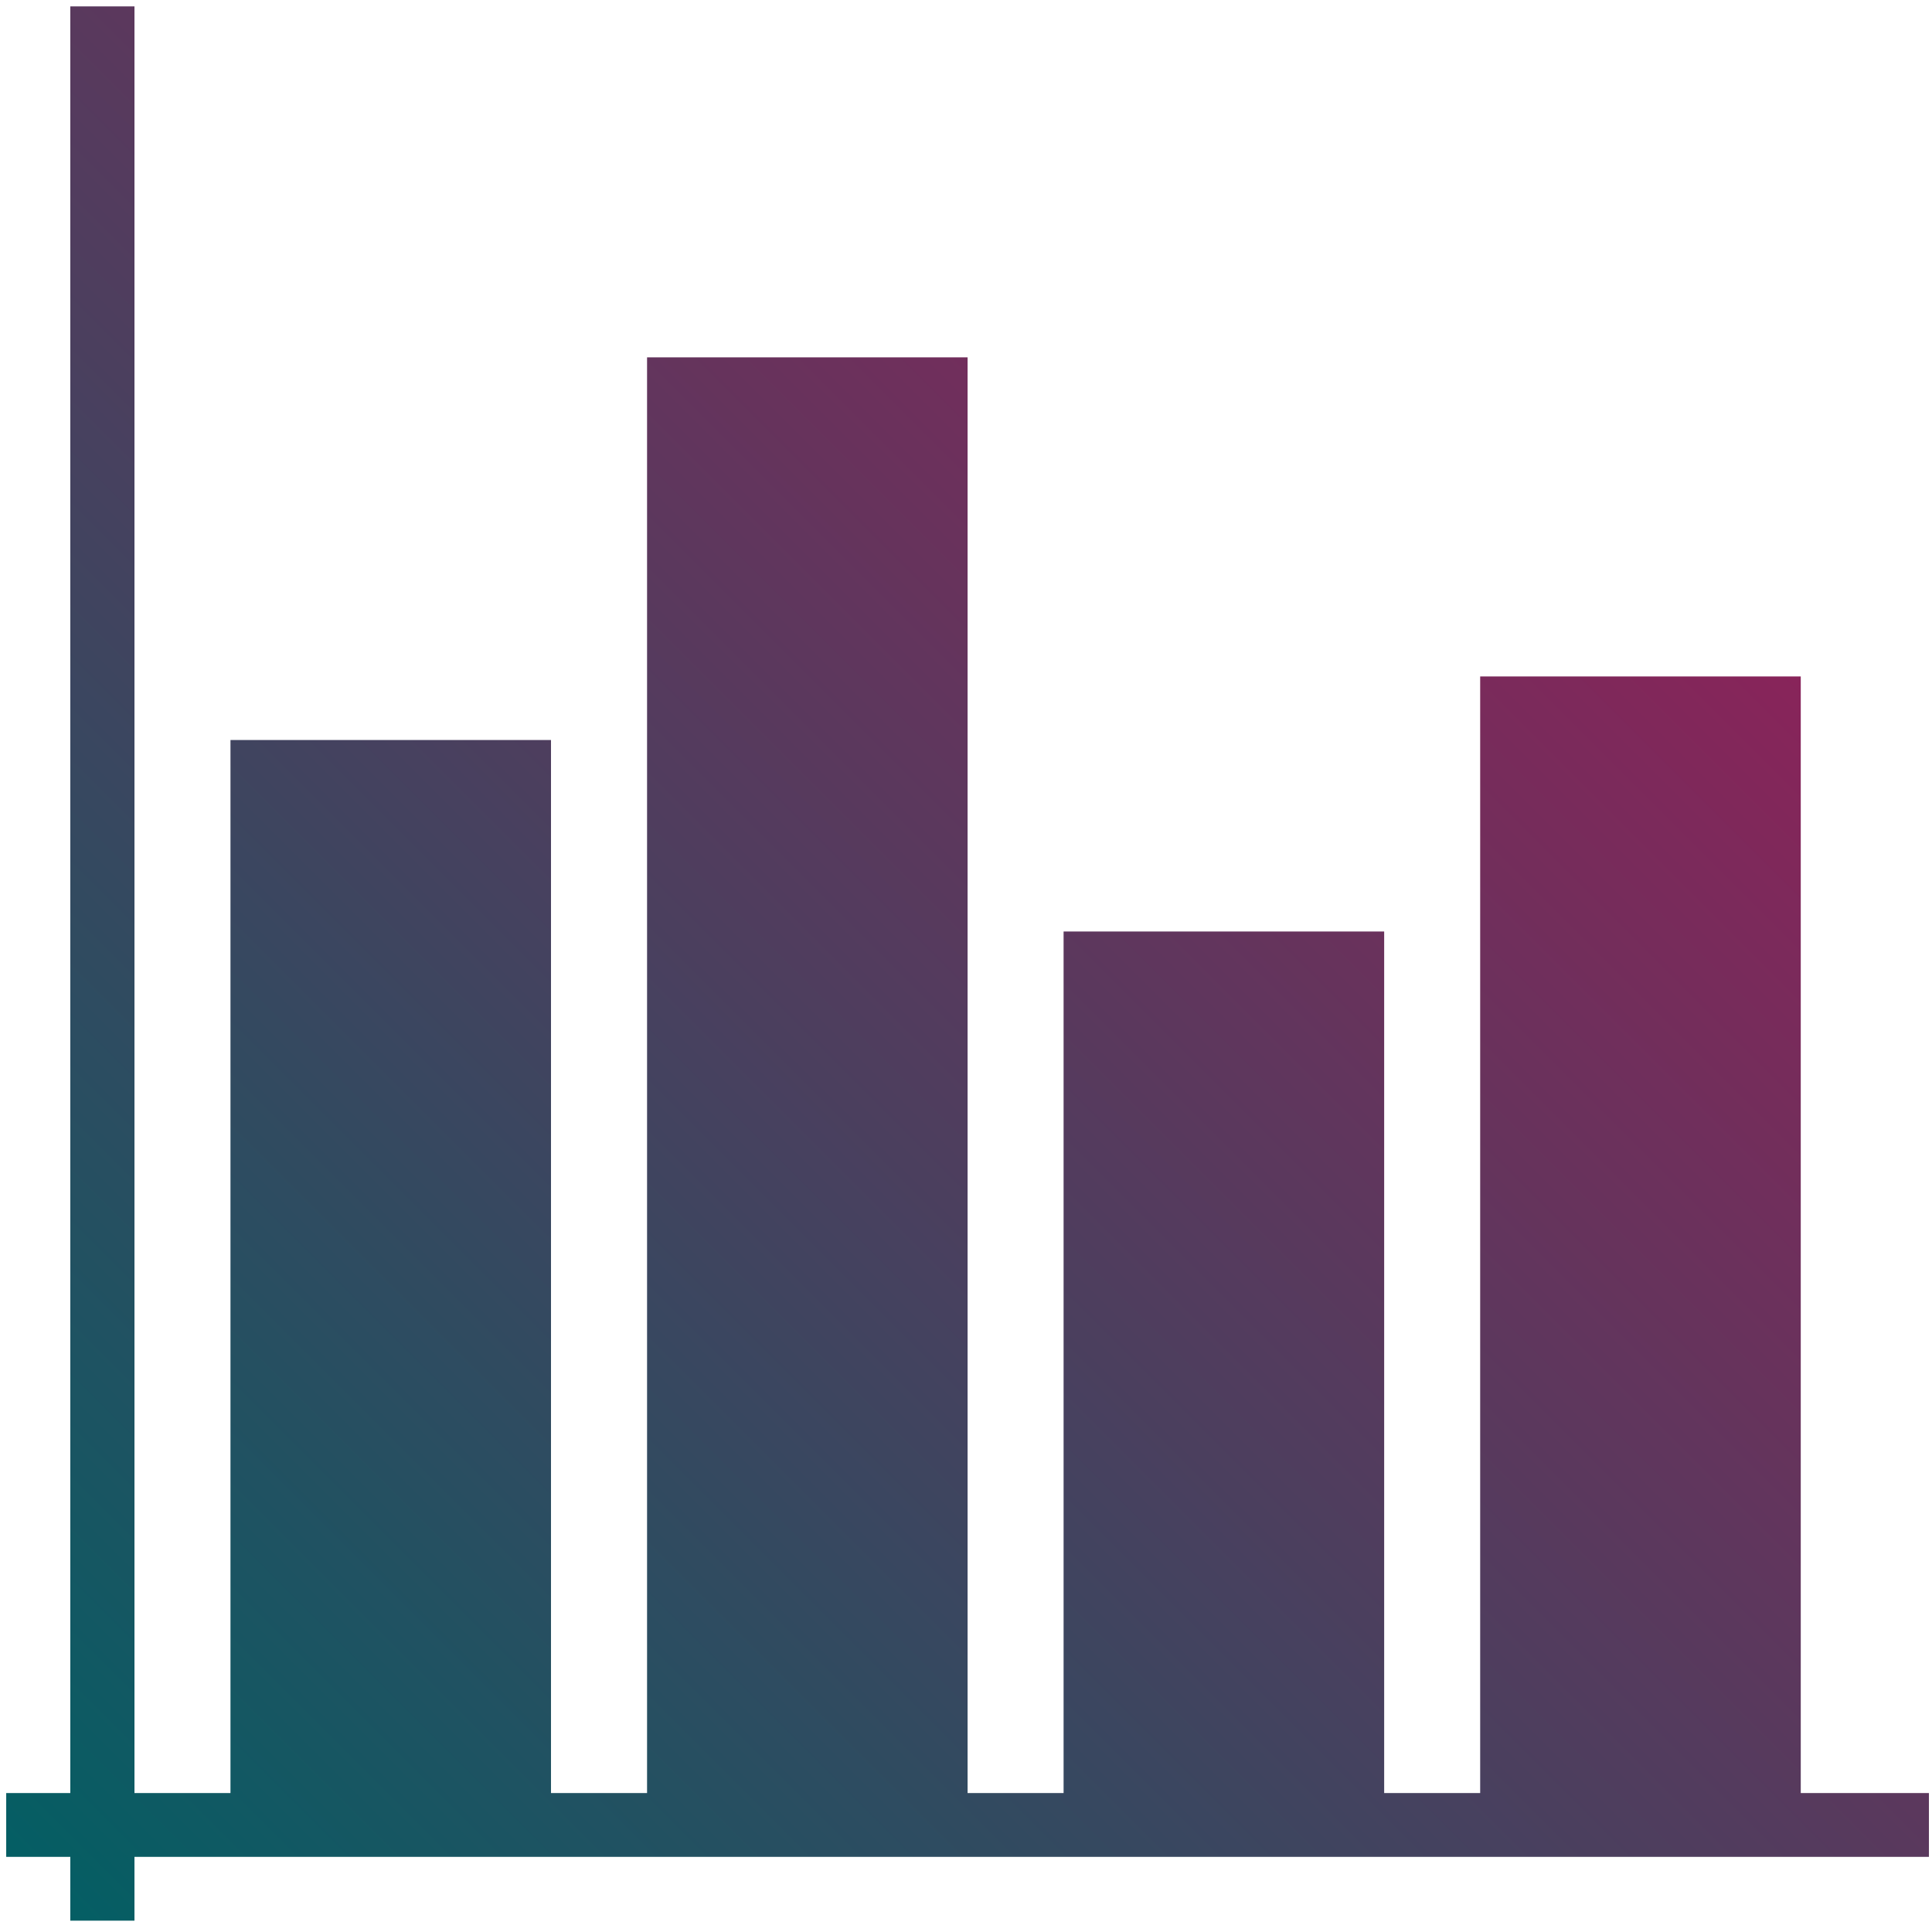
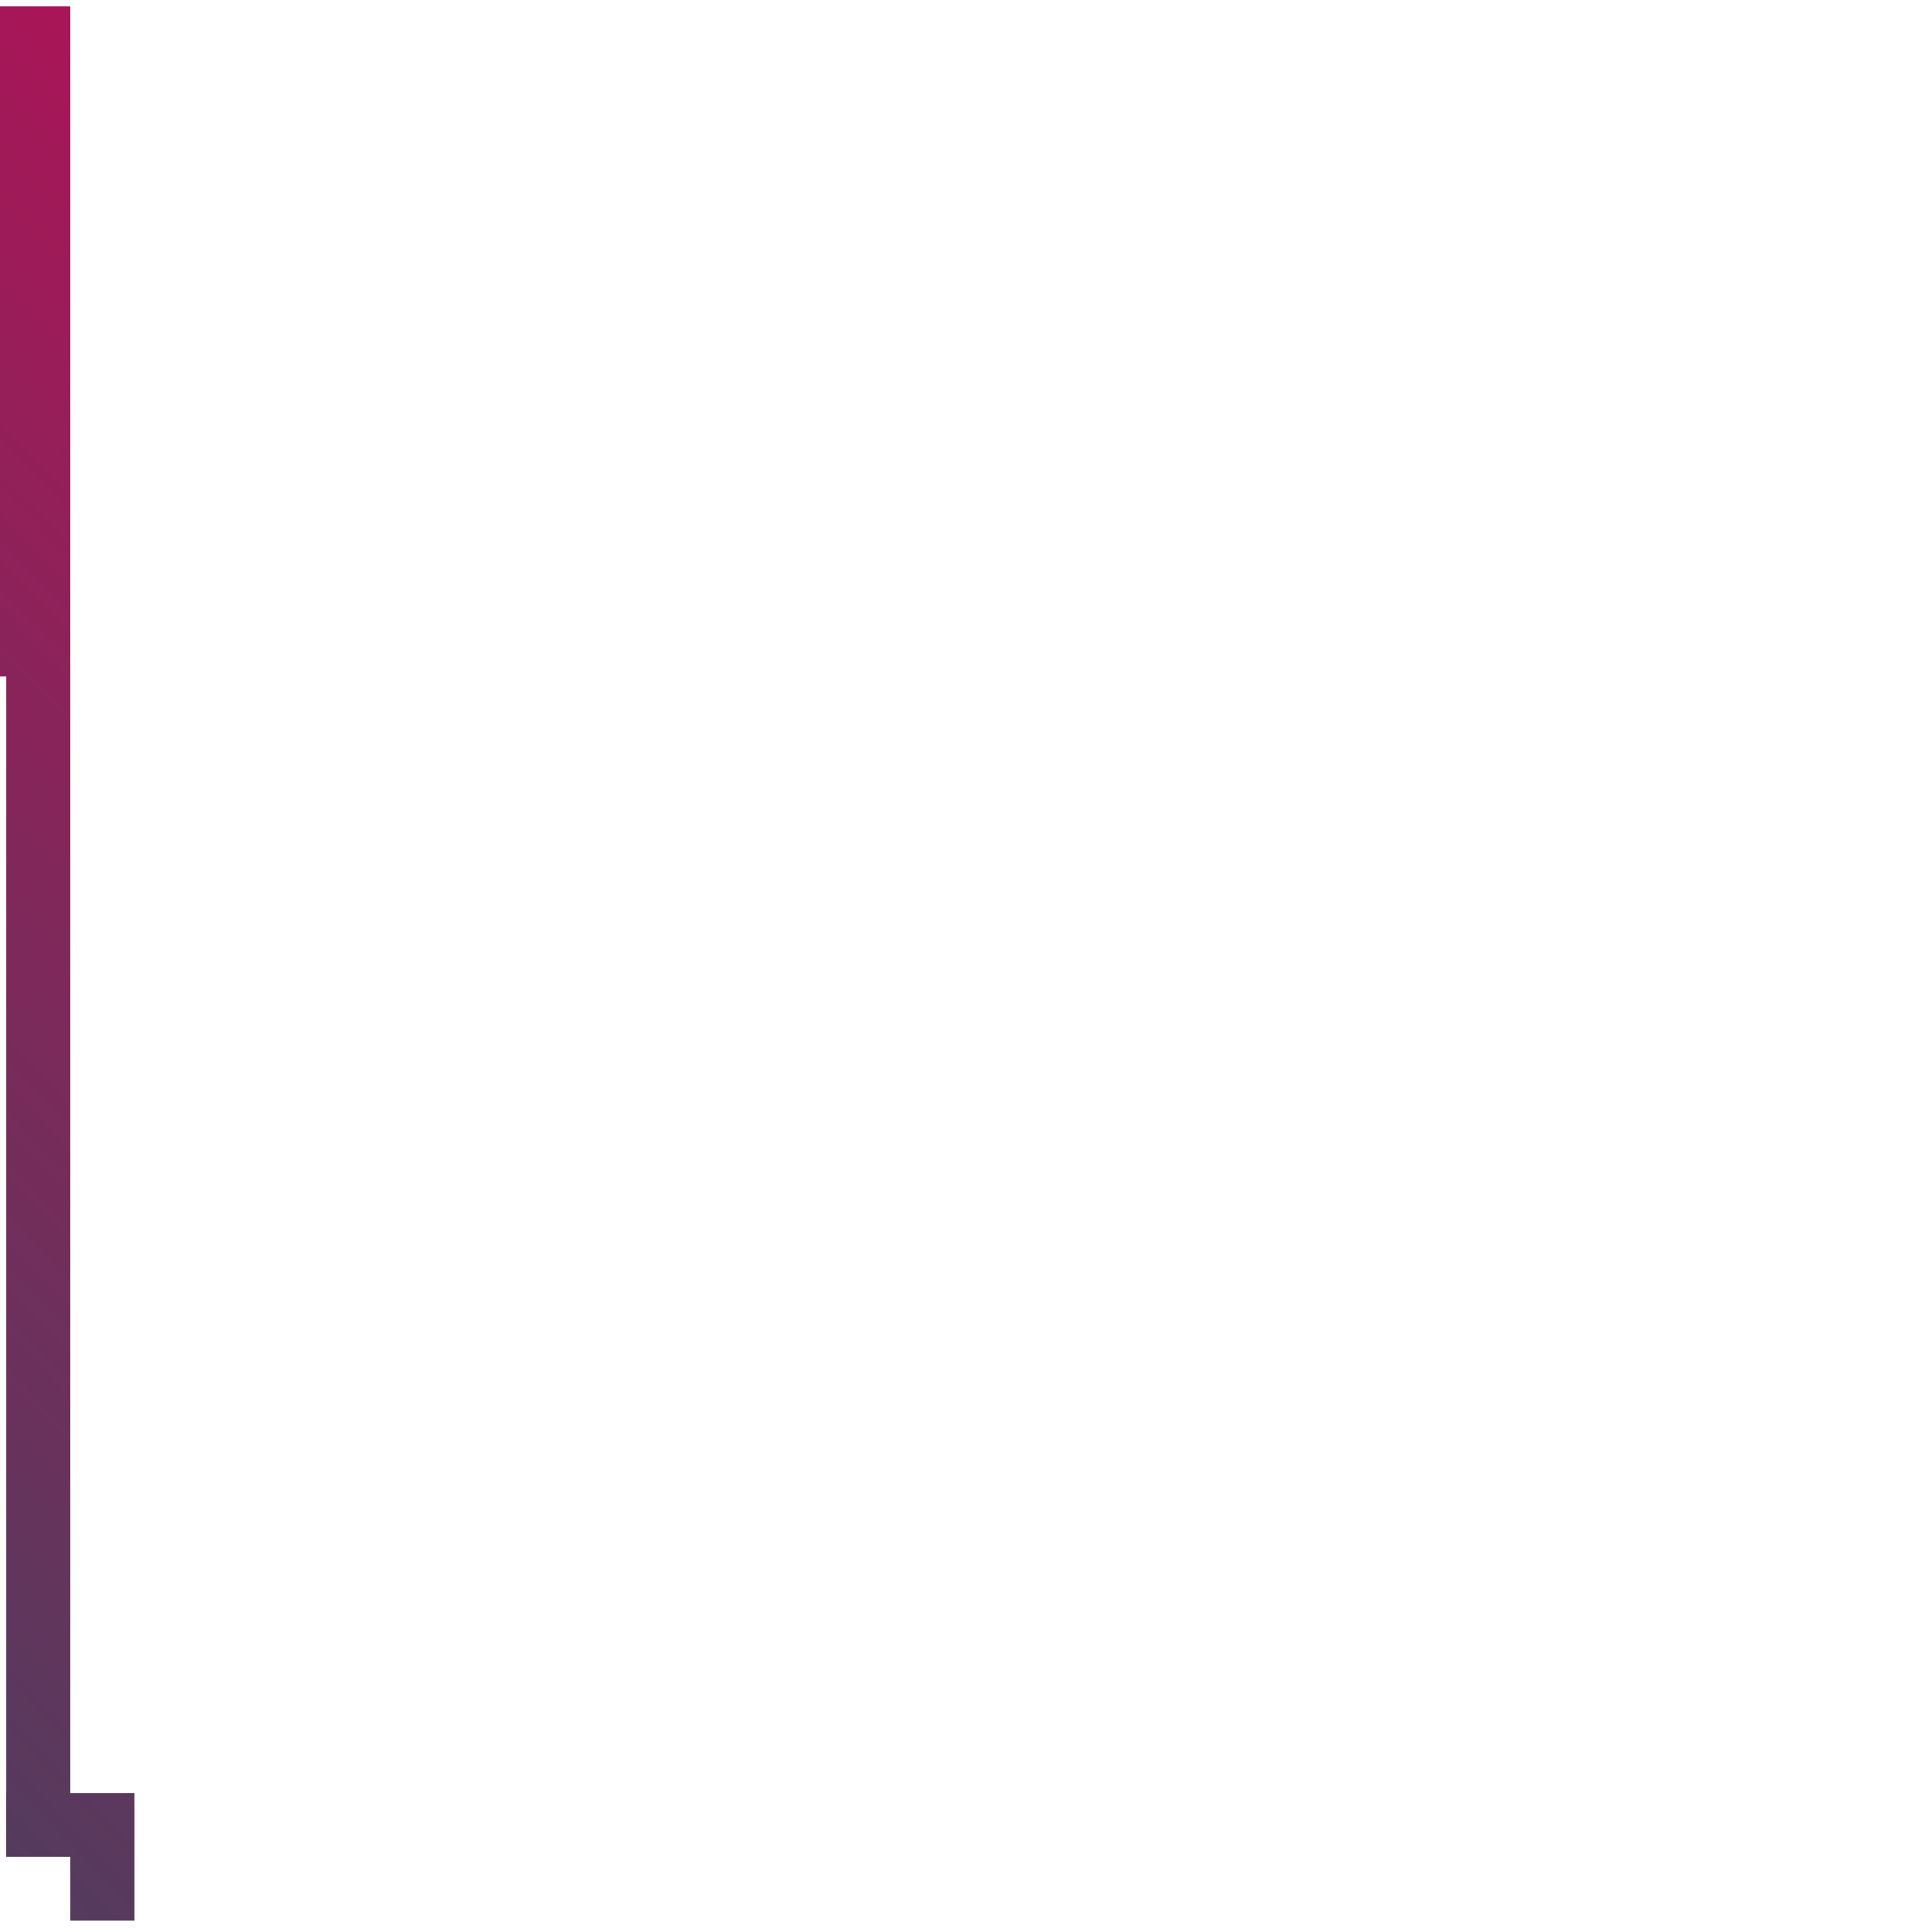
<svg xmlns="http://www.w3.org/2000/svg" width="160" height="160">
  <defs>
    <linearGradient y2="0" y1="1" x2="1" x1="0" id="gradient-ui">
      <stop stop-color="#006064" offset="0" />
      <stop stop-color="#ad1457" offset="1" />
    </linearGradient>
  </defs>
-   <path fill="url(#gradient-ui)" d="m5.822,0.529l0,147.964l-5.308,0l0,5.284l5.308,0l0,5.284l5.313,0l0,-5.284l148.611,0l0,-5.284l-10.615,0l0,-92.472l-26.549,0l0,92.472l-7.951,0l0,-71.35l-26.549,0l0,71.35l-7.951,0l0,-118.899l-26.544,0l0,118.899l-7.956,0l0,-87.208l-26.544,0l0,87.208l-7.951,0l0,-147.964l-5.313,0z" />
+   <path fill="url(#gradient-ui)" d="m5.822,0.529l0,147.964l-5.308,0l0,5.284l5.308,0l0,5.284l5.313,0l0,-5.284l0,-5.284l-10.615,0l0,-92.472l-26.549,0l0,92.472l-7.951,0l0,-71.35l-26.549,0l0,71.35l-7.951,0l0,-118.899l-26.544,0l0,118.899l-7.956,0l0,-87.208l-26.544,0l0,87.208l-7.951,0l0,-147.964l-5.313,0z" />
</svg>